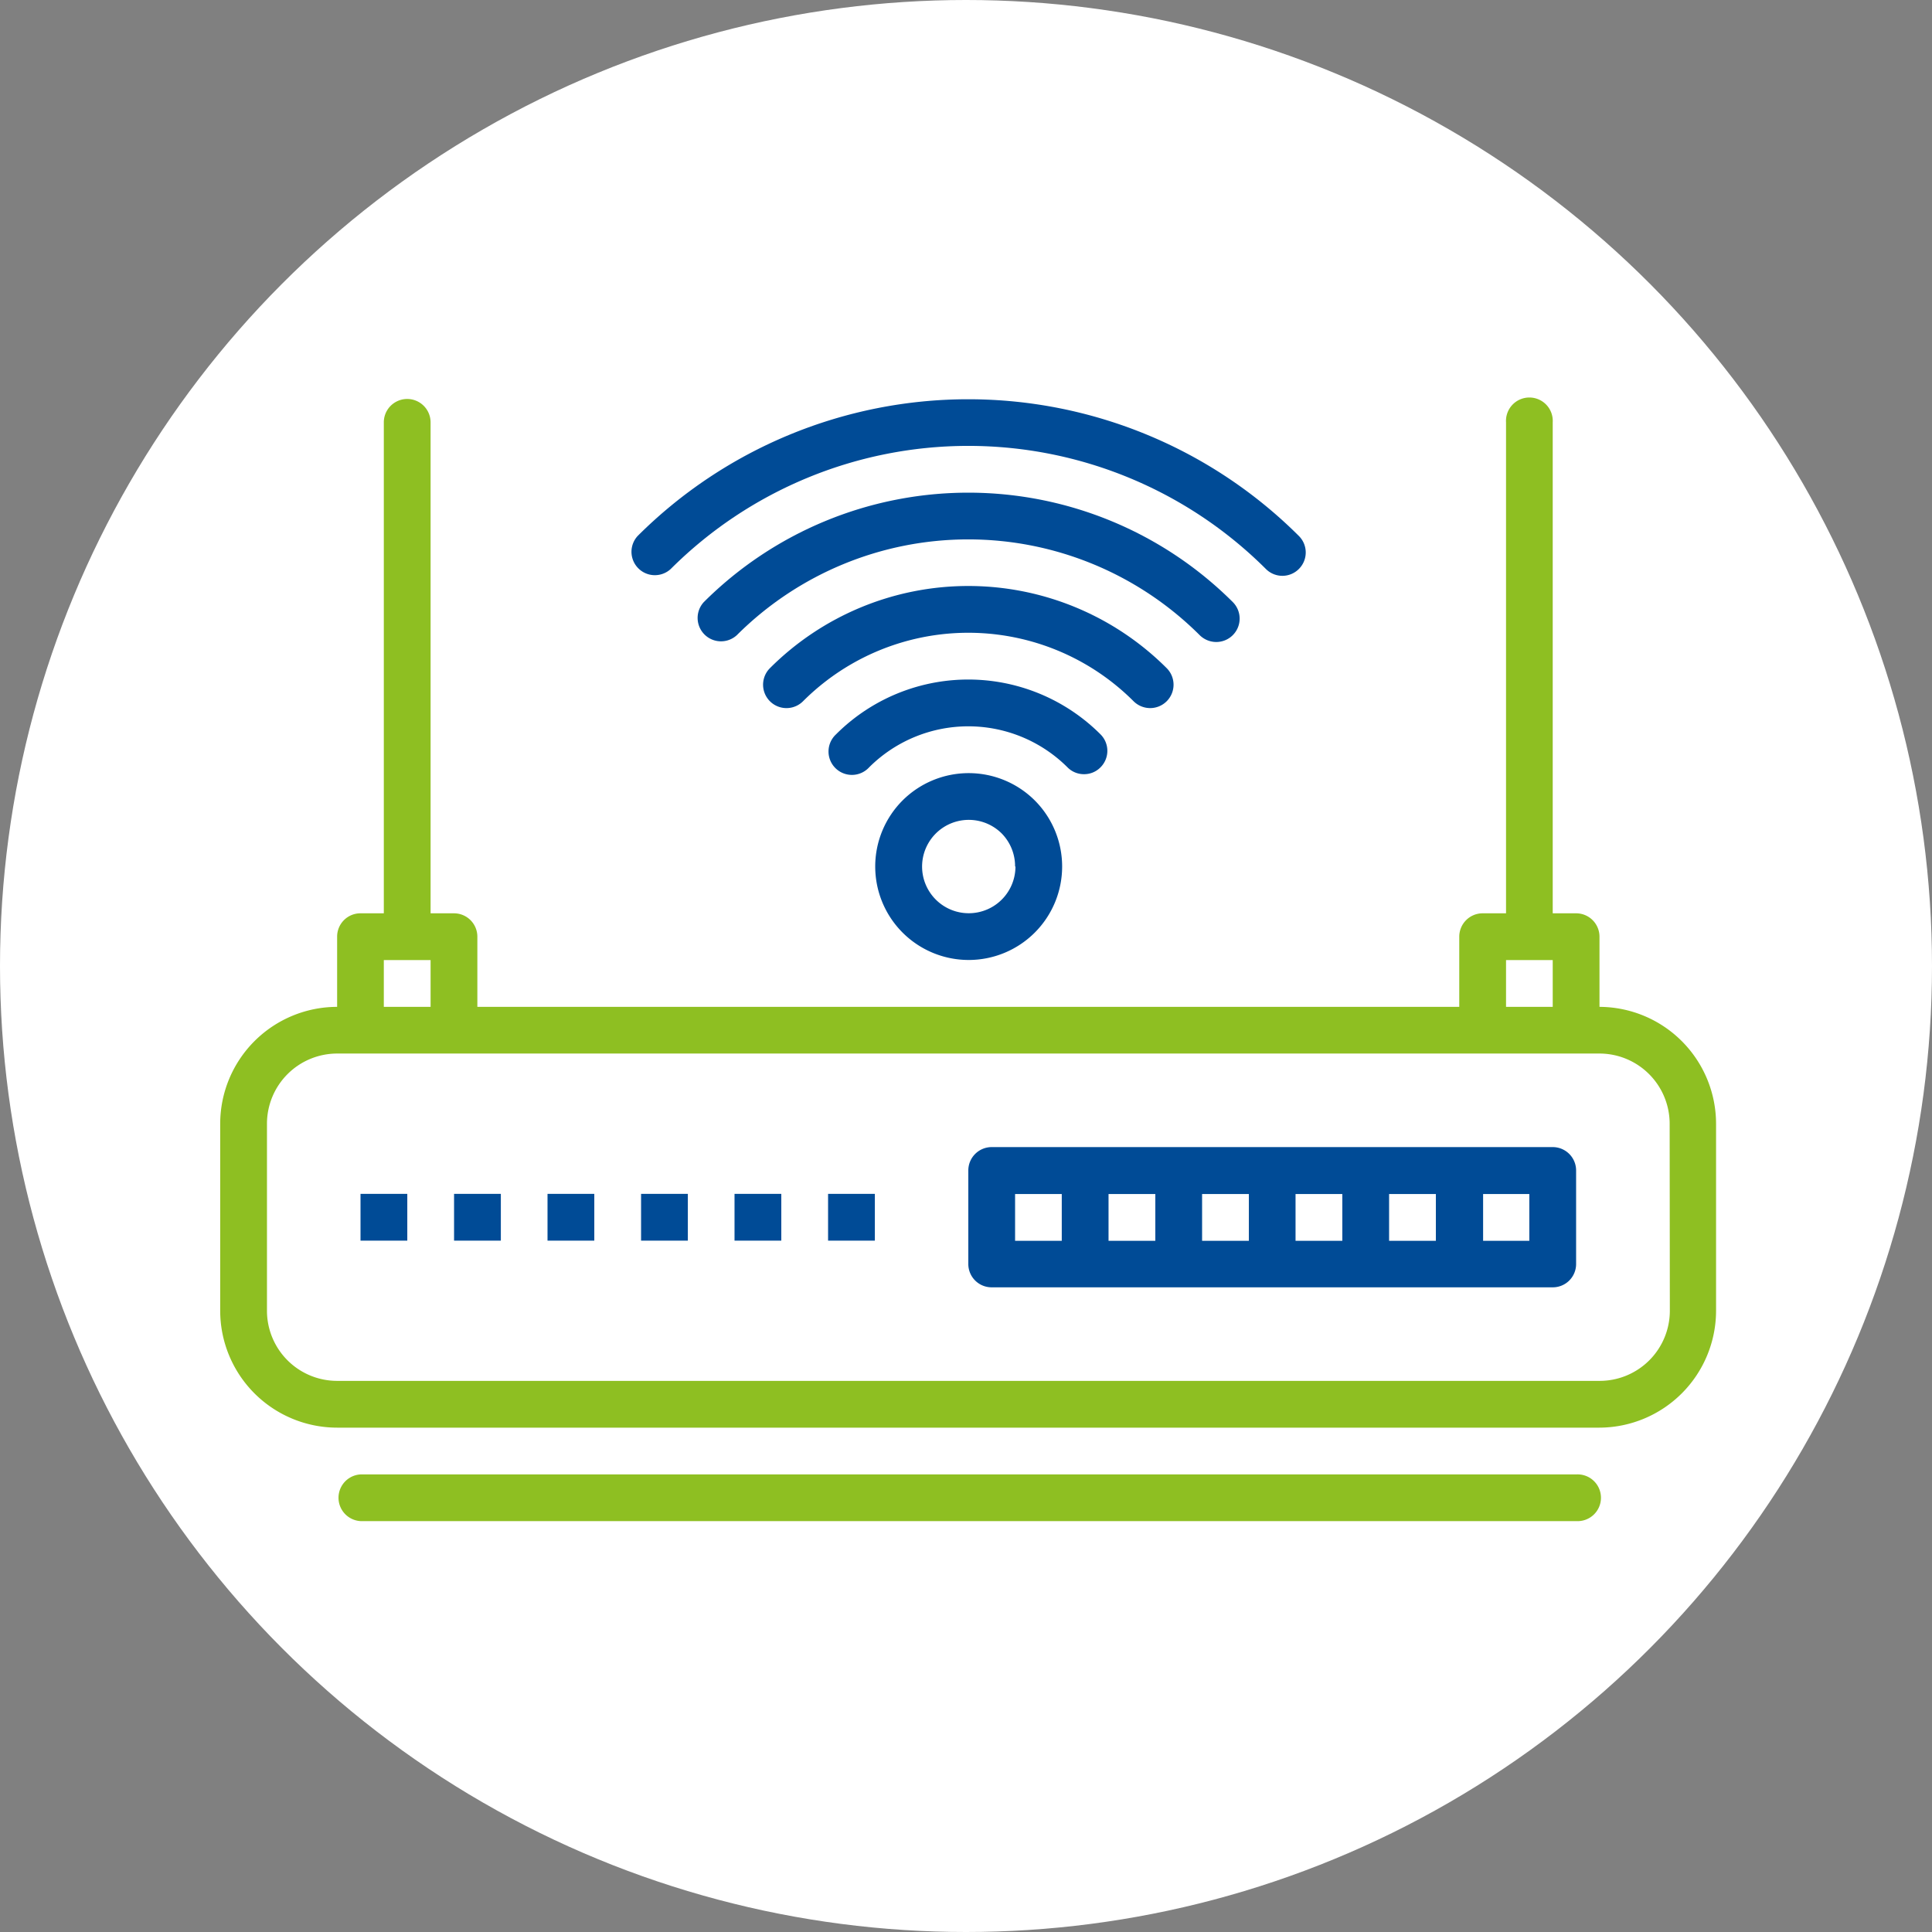
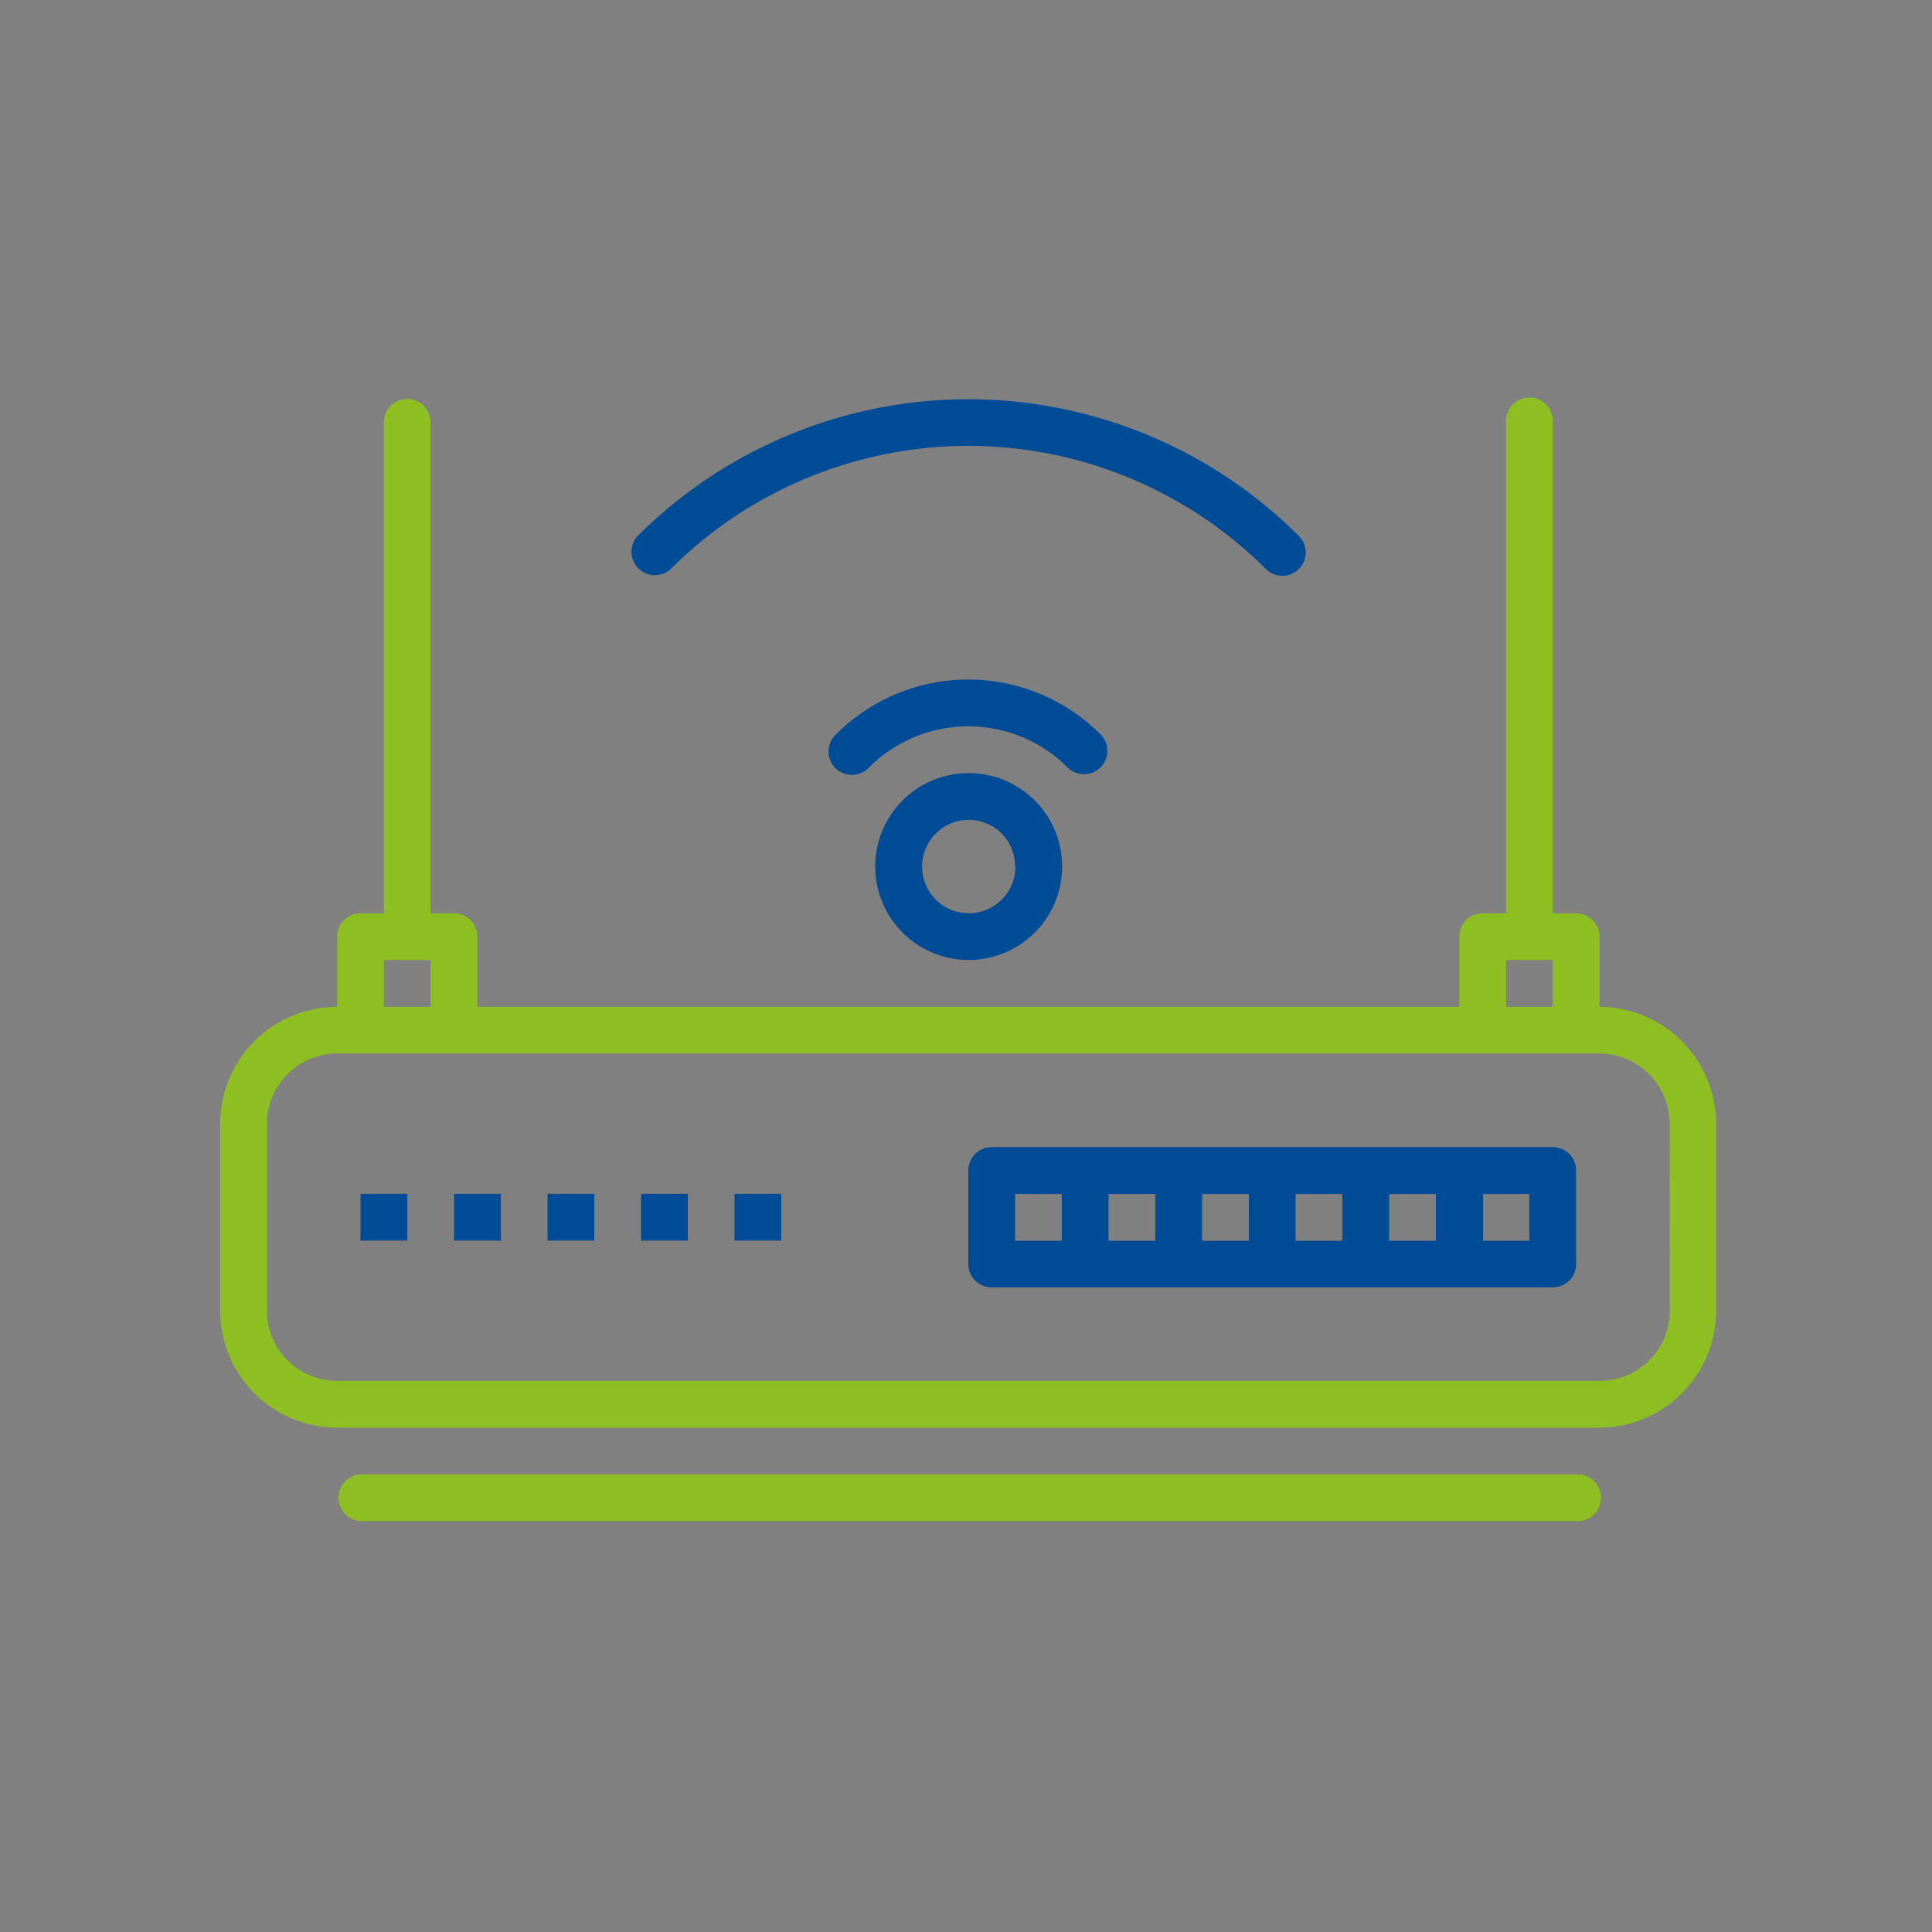
<svg xmlns="http://www.w3.org/2000/svg" id="Capa_1" data-name="Capa 1" viewBox="0 0 209 209">
  <rect x="0" y="0" width="209" height="209" fill="#808080" stroke="none" />
  <defs>
    <style>.cls-1{fill:#fff;}.cls-2{fill:#8ebf22;}.cls-3{fill:#004b96;}</style>
  </defs>
  <title>red</title>
-   <circle class="cls-1" cx="104.5" cy="104.5" r="104.5" />
  <path class="cls-2" d="M844.39,407.69V400.1a2.53,2.53,0,0,0-2.53-2.53h-2.53V344.46a2.53,2.53,0,1,0-5.05,0v53.11h-2.53a2.53,2.53,0,0,0-2.53,2.53v7.59H723V400.1a2.53,2.53,0,0,0-2.53-2.53h-2.53V344.46a2.53,2.53,0,0,0-5.06,0v53.11h-2.53a2.52,2.52,0,0,0-2.52,2.53v7.59a12.66,12.66,0,0,0-12.65,12.64v20.23a12.66,12.66,0,0,0,12.65,12.65H844.39A12.66,12.66,0,0,0,857,440.56V420.33A12.66,12.66,0,0,0,844.39,407.69Zm-10.11-5.06h5.05v5.06h-5.05Zm-121.4,0h5.06v5.06h-5.06ZM852,440.56a7.59,7.59,0,0,1-7.59,7.59H707.83a7.59,7.59,0,0,1-7.59-7.59V420.33a7.6,7.6,0,0,1,7.59-7.59H844.39a7.6,7.6,0,0,1,7.59,7.59Z" transform="translate(-671.36 -298.77)" />
  <path class="cls-2" d="M841.86,458.27H710.35a2.53,2.53,0,0,0,0,5.05H841.86a2.53,2.53,0,1,0,0-5.05Z" transform="translate(-671.36 -298.77)" />
  <path class="cls-3" d="M839.33,422.86H778.64a2.53,2.53,0,0,0-2.53,2.53v10.12a2.52,2.52,0,0,0,2.53,2.52h60.69a2.52,2.52,0,0,0,2.53-2.52V425.39A2.53,2.53,0,0,0,839.33,422.86ZM786.22,433h-5.05v-5.06h5.05Zm10.12,0h-5.06v-5.06h5.06Zm10.12,0H801.4v-5.06h5.06Zm10.11,0h-5.06v-5.06h5.06Zm10.12,0h-5.06v-5.06h5.06Zm10.11,0h-5v-5.06h5Z" transform="translate(-671.36 -298.77)" />
  <rect class="cls-3" x="39" y="129.15" width="5.06" height="5.06" />
  <rect class="cls-3" x="49.12" y="129.15" width="5.06" height="5.06" />
  <rect class="cls-3" x="59.23" y="129.15" width="5.06" height="5.06" />
  <rect class="cls-3" x="69.35" y="129.15" width="5.06" height="5.06" />
  <rect class="cls-3" x="79.46" y="129.15" width="5.06" height="5.06" />
-   <rect class="cls-3" x="89.58" y="129.15" width="5.06" height="5.06" />
  <path class="cls-3" d="M788.63,382.52a2.48,2.48,0,0,0,1.78-.74,2.52,2.52,0,0,0,0-3.57,20.22,20.22,0,0,0-28.61,0,2.53,2.53,0,1,0,3.58,3.57,15.19,15.19,0,0,1,21.46,0A2.49,2.49,0,0,0,788.63,382.52Z" transform="translate(-671.36 -298.77)" />
  <path class="cls-3" d="M769,385.36a10.11,10.11,0,1,0,14.3,0A10.13,10.13,0,0,0,769,385.36Zm12.21,7.15a5.05,5.05,0,1,1-1.48-3.57A5.06,5.06,0,0,1,781.17,392.51Z" transform="translate(-671.36 -298.77)" />
-   <path class="cls-3" d="M795.78,375.37a2.53,2.53,0,0,0,1.79-4.32,30.35,30.35,0,0,0-42.92,0,2.53,2.53,0,0,0,3.58,3.58,25.28,25.28,0,0,1,35.76,0A2.55,2.55,0,0,0,795.78,375.37Z" transform="translate(-671.36 -298.77)" />
-   <path class="cls-3" d="M802.93,368.22a2.53,2.53,0,0,0,1.79-4.32,40.5,40.5,0,0,0-57.22,0,2.53,2.53,0,0,0,3.57,3.58,35.43,35.43,0,0,1,50.07,0A2.56,2.56,0,0,0,802.93,368.22Z" transform="translate(-671.36 -298.77)" />
  <path class="cls-3" d="M743.92,360.32a45.57,45.57,0,0,1,64.38,0,2.52,2.52,0,0,0,3.57,0,2.52,2.52,0,0,0,0-3.57,50.64,50.64,0,0,0-71.53,0,2.53,2.53,0,0,0,3.58,3.57Z" transform="translate(-671.36 -298.77)" />
</svg>